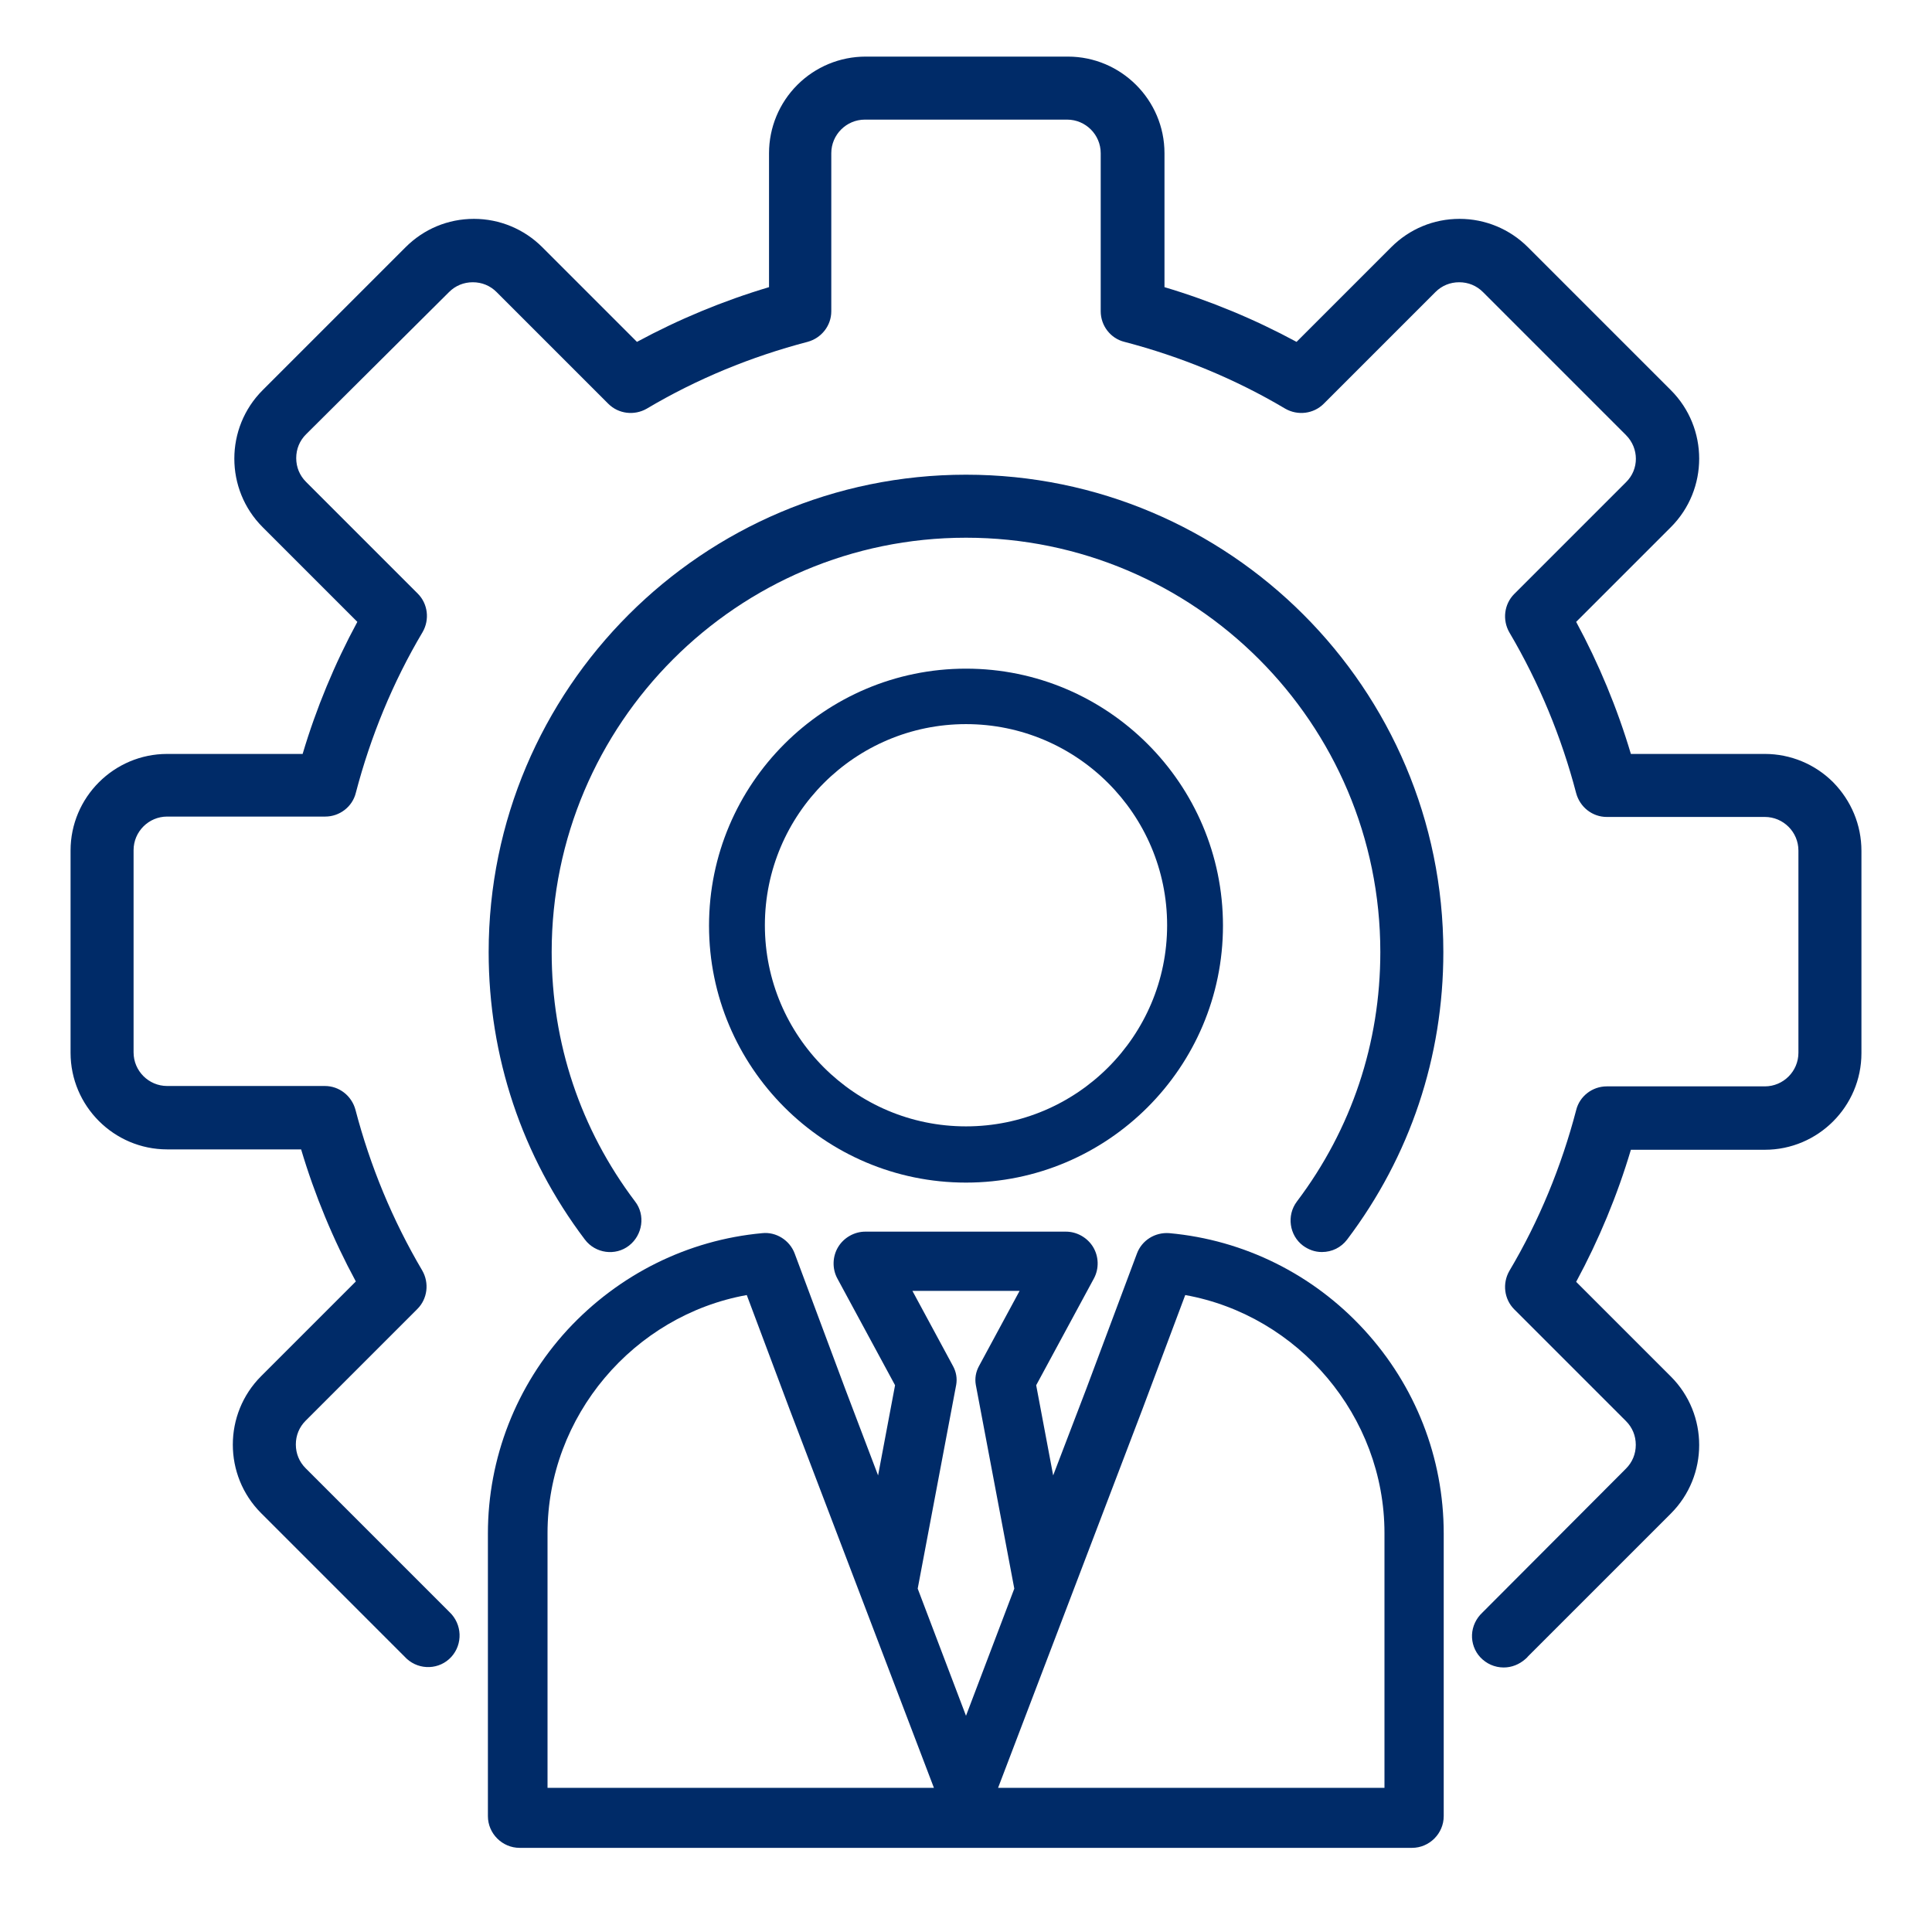
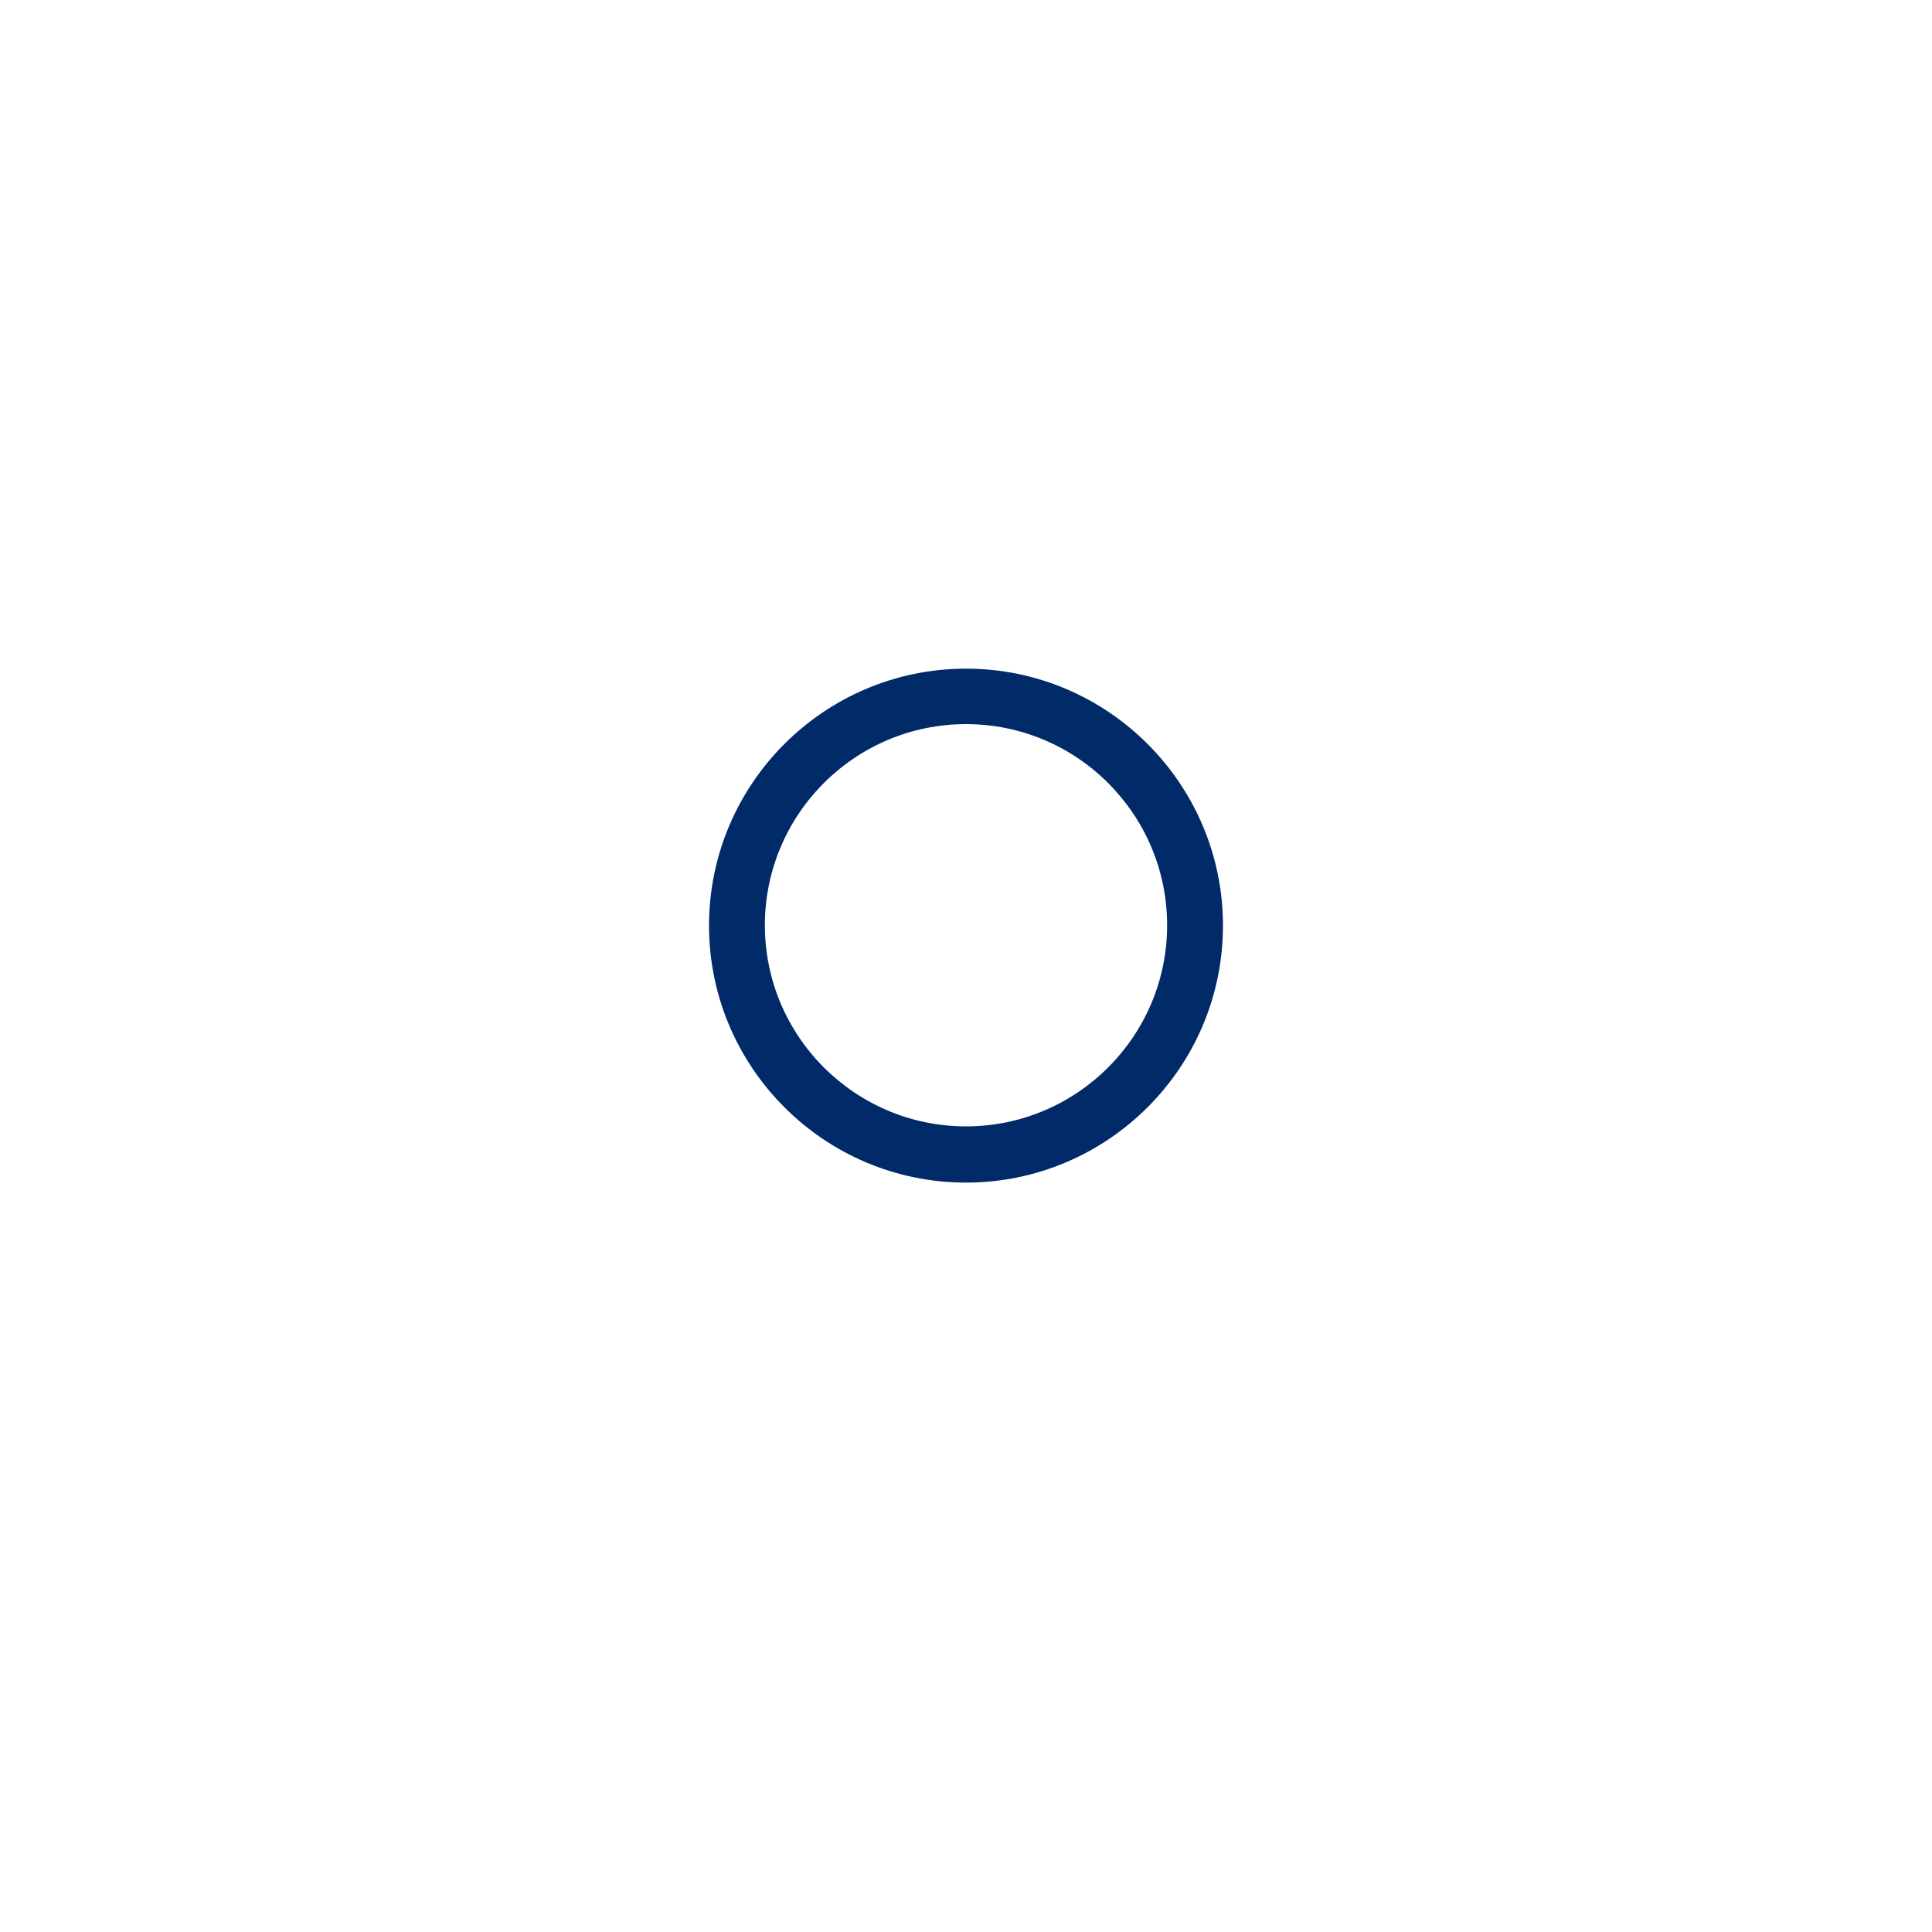
<svg xmlns="http://www.w3.org/2000/svg" id="Layer_1" x="0px" y="0px" viewBox="0 0 512 512" style="enable-background:new 0 0 512 512;" xml:space="preserve">
  <style type="text/css">	.st0{fill:url(#SVGID_1_);}	.st1{fill:url(#SVGID_2_);}	.st2{fill:url(#SVGID_3_);}	.st3{fill:url(#SVGID_4_);}</style>
  <g>
    <linearGradient id="SVGID_1_" gradientUnits="userSpaceOnUse" x1="18.707" y1="408.018" x2="493.293" y2="408.018">
      <stop offset="0" style="stop-color:#002B68" />
      <stop offset="1" style="stop-color:#002B68" />
    </linearGradient>
-     <path class="st0" d="M361.5,352.4c-13.5-14.7-31.8-23.8-51.6-25.6c-3.8-0.3-7.3,1.9-8.6,5.4L287.9,368l-8.8,23l-4.5-23.9l15.3-28.3  c1.4-2.6,1.3-5.8-0.2-8.3c-1.5-2.5-4.3-4.1-7.2-4.1h-53.2c-2.9,0-5.7,1.6-7.2,4.1c-1.5,2.5-1.6,5.7-0.2,8.3l15.3,28.3l-4.5,23.9  l-8.7-22.9l-13.4-35.9c-1.3-3.5-4.9-5.8-8.6-5.4c-19.7,1.8-38,10.9-51.6,25.6c-13.6,14.8-21.1,34-21.1,54v74.9  c0,4.6,3.8,8.4,8.4,8.4h236.5c4.6,0,8.4-3.8,8.4-8.4v-74.9C382.6,386.3,375.1,367.2,361.5,352.4z M145.1,473.8v-67.5  c0-31,22.8-57.7,52.8-63.1l11.4,30.4l38.2,100.2H145.1z M243.2,421l10.2-54c0.3-1.7,0-3.4-0.8-4.9l-10.8-20h28.4l-10.8,20  c-0.8,1.5-1.1,3.2-0.8,4.9l10.2,54L256,454.7L243.2,421z M264.5,473.8l38.2-100.2l11.4-30.4c30,5.4,52.8,32.1,52.8,63.1l0,67.5  H264.5z" />
    <linearGradient id="SVGID_2_" gradientUnits="userSpaceOnUse" x1="18.707" y1="228.482" x2="493.293" y2="228.482">
      <stop offset="0" style="stop-color:#002B68" />
      <stop offset="1" style="stop-color:#002B68" />
    </linearGradient>
-     <path class="st1" d="M485.8,207.3c-4.8-4.8-11.3-7.5-18.1-7.5h-35.5c-3.6-12.1-8.5-23.9-14.5-35l25.1-25.1c10-10,10-26.3,0-36.3  l-37.9-37.9c-4.8-4.8-11.3-7.5-18.1-7.5c-6.9,0-13.3,2.7-18.1,7.5l-25.1,25.1c-11.1-6-22.9-10.9-35-14.5V40.6  c0-14.1-11.5-25.6-25.6-25.6h-53.6c-6.8,0-13.3,2.7-18.1,7.5c-4.8,4.8-7.5,11.3-7.5,18.1v35.5c-12.1,3.6-23.9,8.5-35,14.5  l-25.1-25.1c-4.8-4.8-11.3-7.5-18.1-7.5c-6.9,0-13.3,2.7-18.1,7.5l-37.9,37.9c-10,10-10,26.3,0,36.3l25.1,25.1  c-6,11.1-10.9,22.9-14.5,35H44.3c-14.1,0-25.6,11.5-25.6,25.6v53.6c0,14.1,11.5,25.6,25.6,25.6h35.5c3.6,12.1,8.5,23.9,14.5,35  l-25.1,25.1c-10,10-10,26.3,0,36.3l37.9,37.9c0.2,0.2,0.5,0.5,0.7,0.7c3.4,3.1,8.7,2.9,11.8-0.5c3.1-3.4,2.9-8.7-0.5-11.9  c-0.1-0.1-0.1-0.1-0.2-0.2l-37.9-37.9c-1.7-1.7-2.6-3.9-2.6-6.3c0-2.4,0.9-4.6,2.6-6.3l29.6-29.6c2.7-2.7,3.2-6.9,1.3-10.2  c-7.9-13.4-13.8-27.7-17.7-42.6c-1-3.7-4.3-6.3-8.1-6.3H44.3c-4.9,0-8.9-4-8.9-8.9v-53.6c0-4.9,4-8.9,8.9-8.9h41.9  c3.8,0,7.2-2.6,8.1-6.3c3.9-14.9,9.8-29.3,17.7-42.6c1.9-3.3,1.4-7.5-1.3-10.2l-29.6-29.6c-1.7-1.7-2.6-3.9-2.6-6.3  c0-2.4,0.9-4.6,2.6-6.3L119,77.4c1.7-1.7,3.9-2.6,6.3-2.6c2.4,0,4.6,0.9,6.3,2.6l29.6,29.6c2.7,2.7,6.9,3.2,10.2,1.3  c13.3-7.9,27.7-13.8,42.6-17.7c3.7-1,6.3-4.3,6.3-8.1V40.6c0-4.9,4-8.9,8.9-8.9h53.6c4.9,0,8.9,4,8.9,8.9v41.9  c0,3.8,2.6,7.2,6.3,8.1c14.9,3.9,29.3,9.8,42.6,17.7c3.3,1.9,7.5,1.4,10.2-1.3l29.6-29.6c1.7-1.7,3.9-2.6,6.3-2.6  c2.4,0,4.6,0.9,6.3,2.6l37.9,37.9c3.5,3.5,3.5,9.1,0,12.5l-29.6,29.6c-2.7,2.7-3.2,6.9-1.3,10.2c7.9,13.4,13.8,27.7,17.7,42.6  c1,3.7,4.3,6.3,8.1,6.3h41.9c4.9,0,8.9,4,8.9,8.9v53.6c0,4.9-4,8.9-8.9,8.9h-41.9c-3.8,0-7.2,2.6-8.1,6.3  c-3.9,14.9-9.8,29.3-17.7,42.6c-1.9,3.3-1.4,7.5,1.3,10.2l29.6,29.6c1.7,1.7,2.6,3.9,2.6,6.3c0,2.4-0.9,4.6-2.6,6.3L393,427.2  c-0.1,0.1-0.2,0.2-0.2,0.2c-1.6,1.5-2.6,3.6-2.7,5.8c-0.1,2.2,0.7,4.4,2.2,6c1.6,1.7,3.8,2.7,6.2,2.7c2.1,0,4.1-0.8,5.7-2.2  c0.2-0.2,0.5-0.4,0.7-0.7l37.9-37.9c10-10,10-26.3,0-36.3l-25.1-25.1c6-11.1,10.9-22.9,14.5-35h35.5c14.1,0,25.6-11.5,25.6-25.6  v-53.6C493.3,218.6,490.6,212.2,485.8,207.3z" />
    <linearGradient id="SVGID_3_" gradientUnits="userSpaceOnUse" x1="16.817" y1="228.774" x2="495.183" y2="228.774">
      <stop offset="0" style="stop-color:#002B68" />
      <stop offset="1" style="stop-color:#002B68" />
    </linearGradient>
-     <path class="st2" d="M256,125.8c-69.8,0-126.5,56.8-126.5,126.5c0,27.7,8.8,54.1,25.5,76.2c2.8,3.7,8.1,4.4,11.7,1.6  s4.4-8.1,1.6-11.7c-14.5-19.2-22.1-42-22.1-66.1c0-60.5,49.2-109.8,109.8-109.8s109.8,49.2,109.8,109.8c0,24.1-7.6,46.9-22.1,66.1  c-2.8,3.7-2,9,1.6,11.7c1.5,1.1,3.2,1.7,5,1.7c2.7,0,5.1-1.2,6.7-3.3c16.7-22.1,25.5-48.4,25.5-76.2  C382.5,182.5,325.8,125.8,256,125.8z" />
    <linearGradient id="SVGID_4_" gradientUnits="userSpaceOnUse" x1="18.656" y1="245.259" x2="493.344" y2="245.259">
      <stop offset="0" style="stop-color:#002B68" />
      <stop offset="1" style="stop-color:#002B68" />
    </linearGradient>
    <path class="st3" d="M256,177.2L256,177.2c-37.5,0-68.1,30.5-68.1,68.1c0,37.5,30.5,68.1,68.1,68.1c37.5,0,68.1-30.5,68.1-68.1  C324.1,207.7,293.5,177.2,256,177.2z M256,298.5c-29.4,0-53.3-23.9-53.3-53.3c0-29.4,23.9-53.3,53.3-53.3v0  c29.4,0,53.3,23.9,53.3,53.3C309.3,274.6,285.4,298.5,256,298.5z" />
  </g>
</svg>